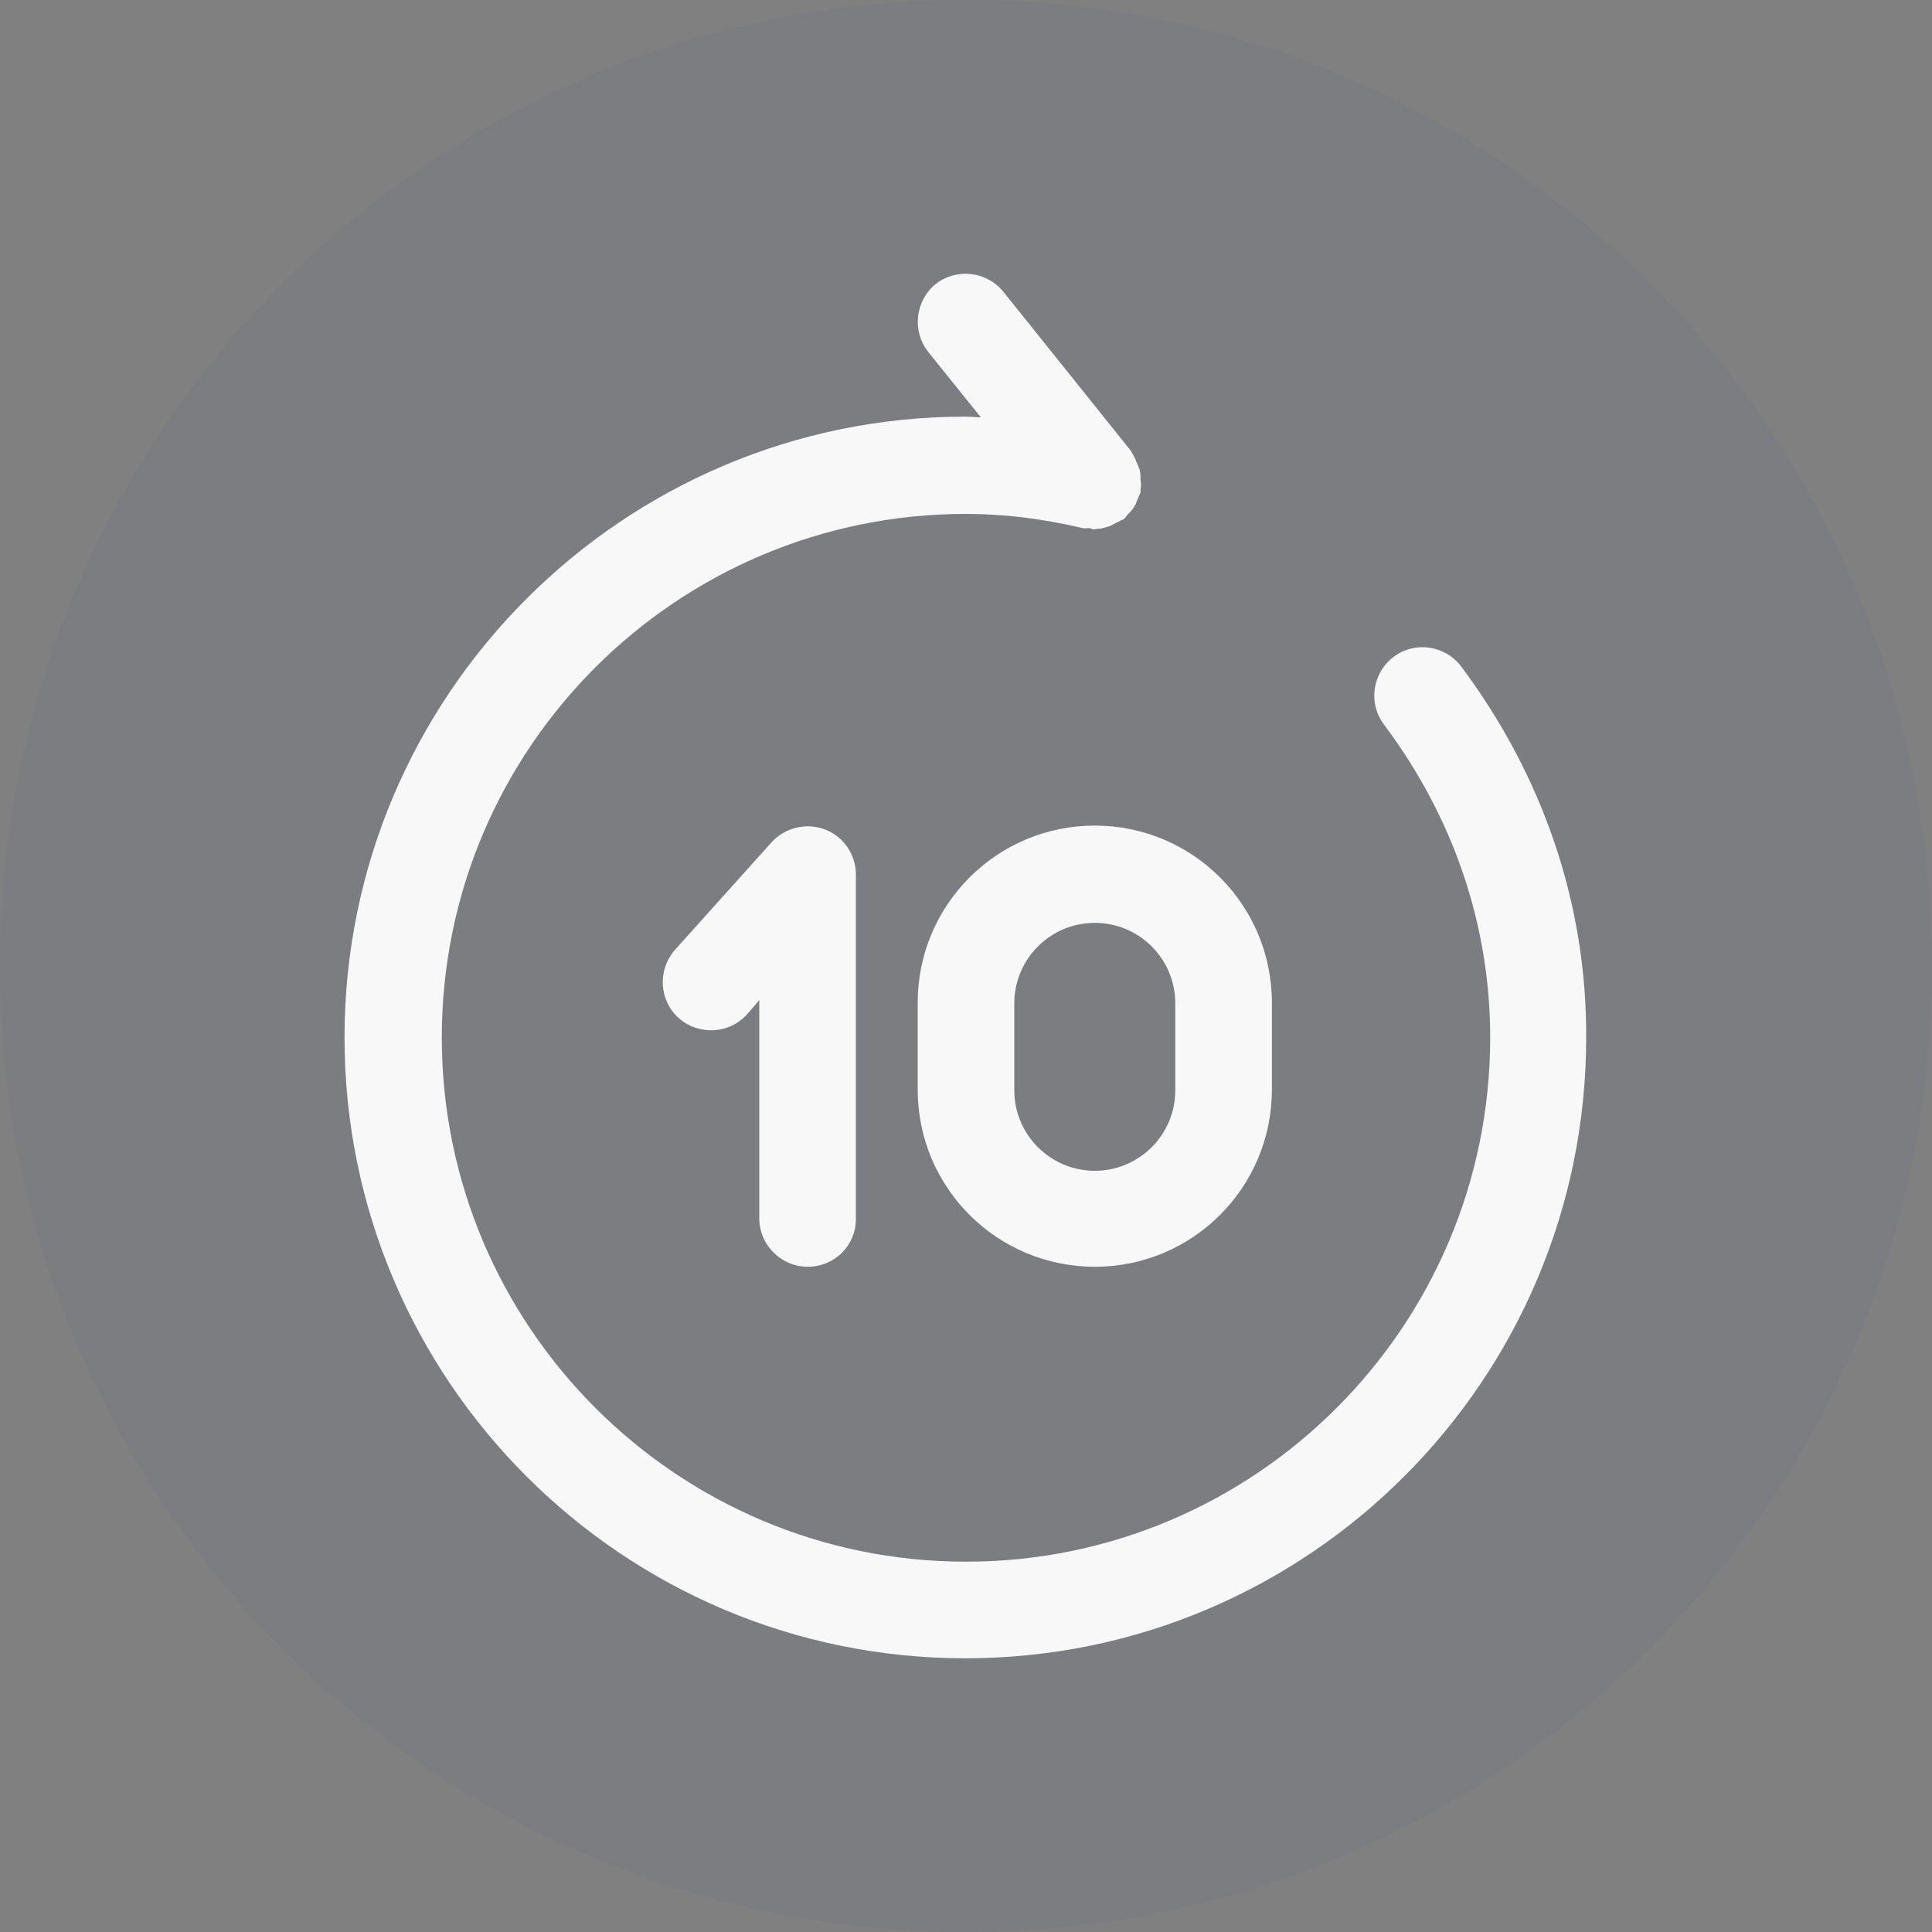
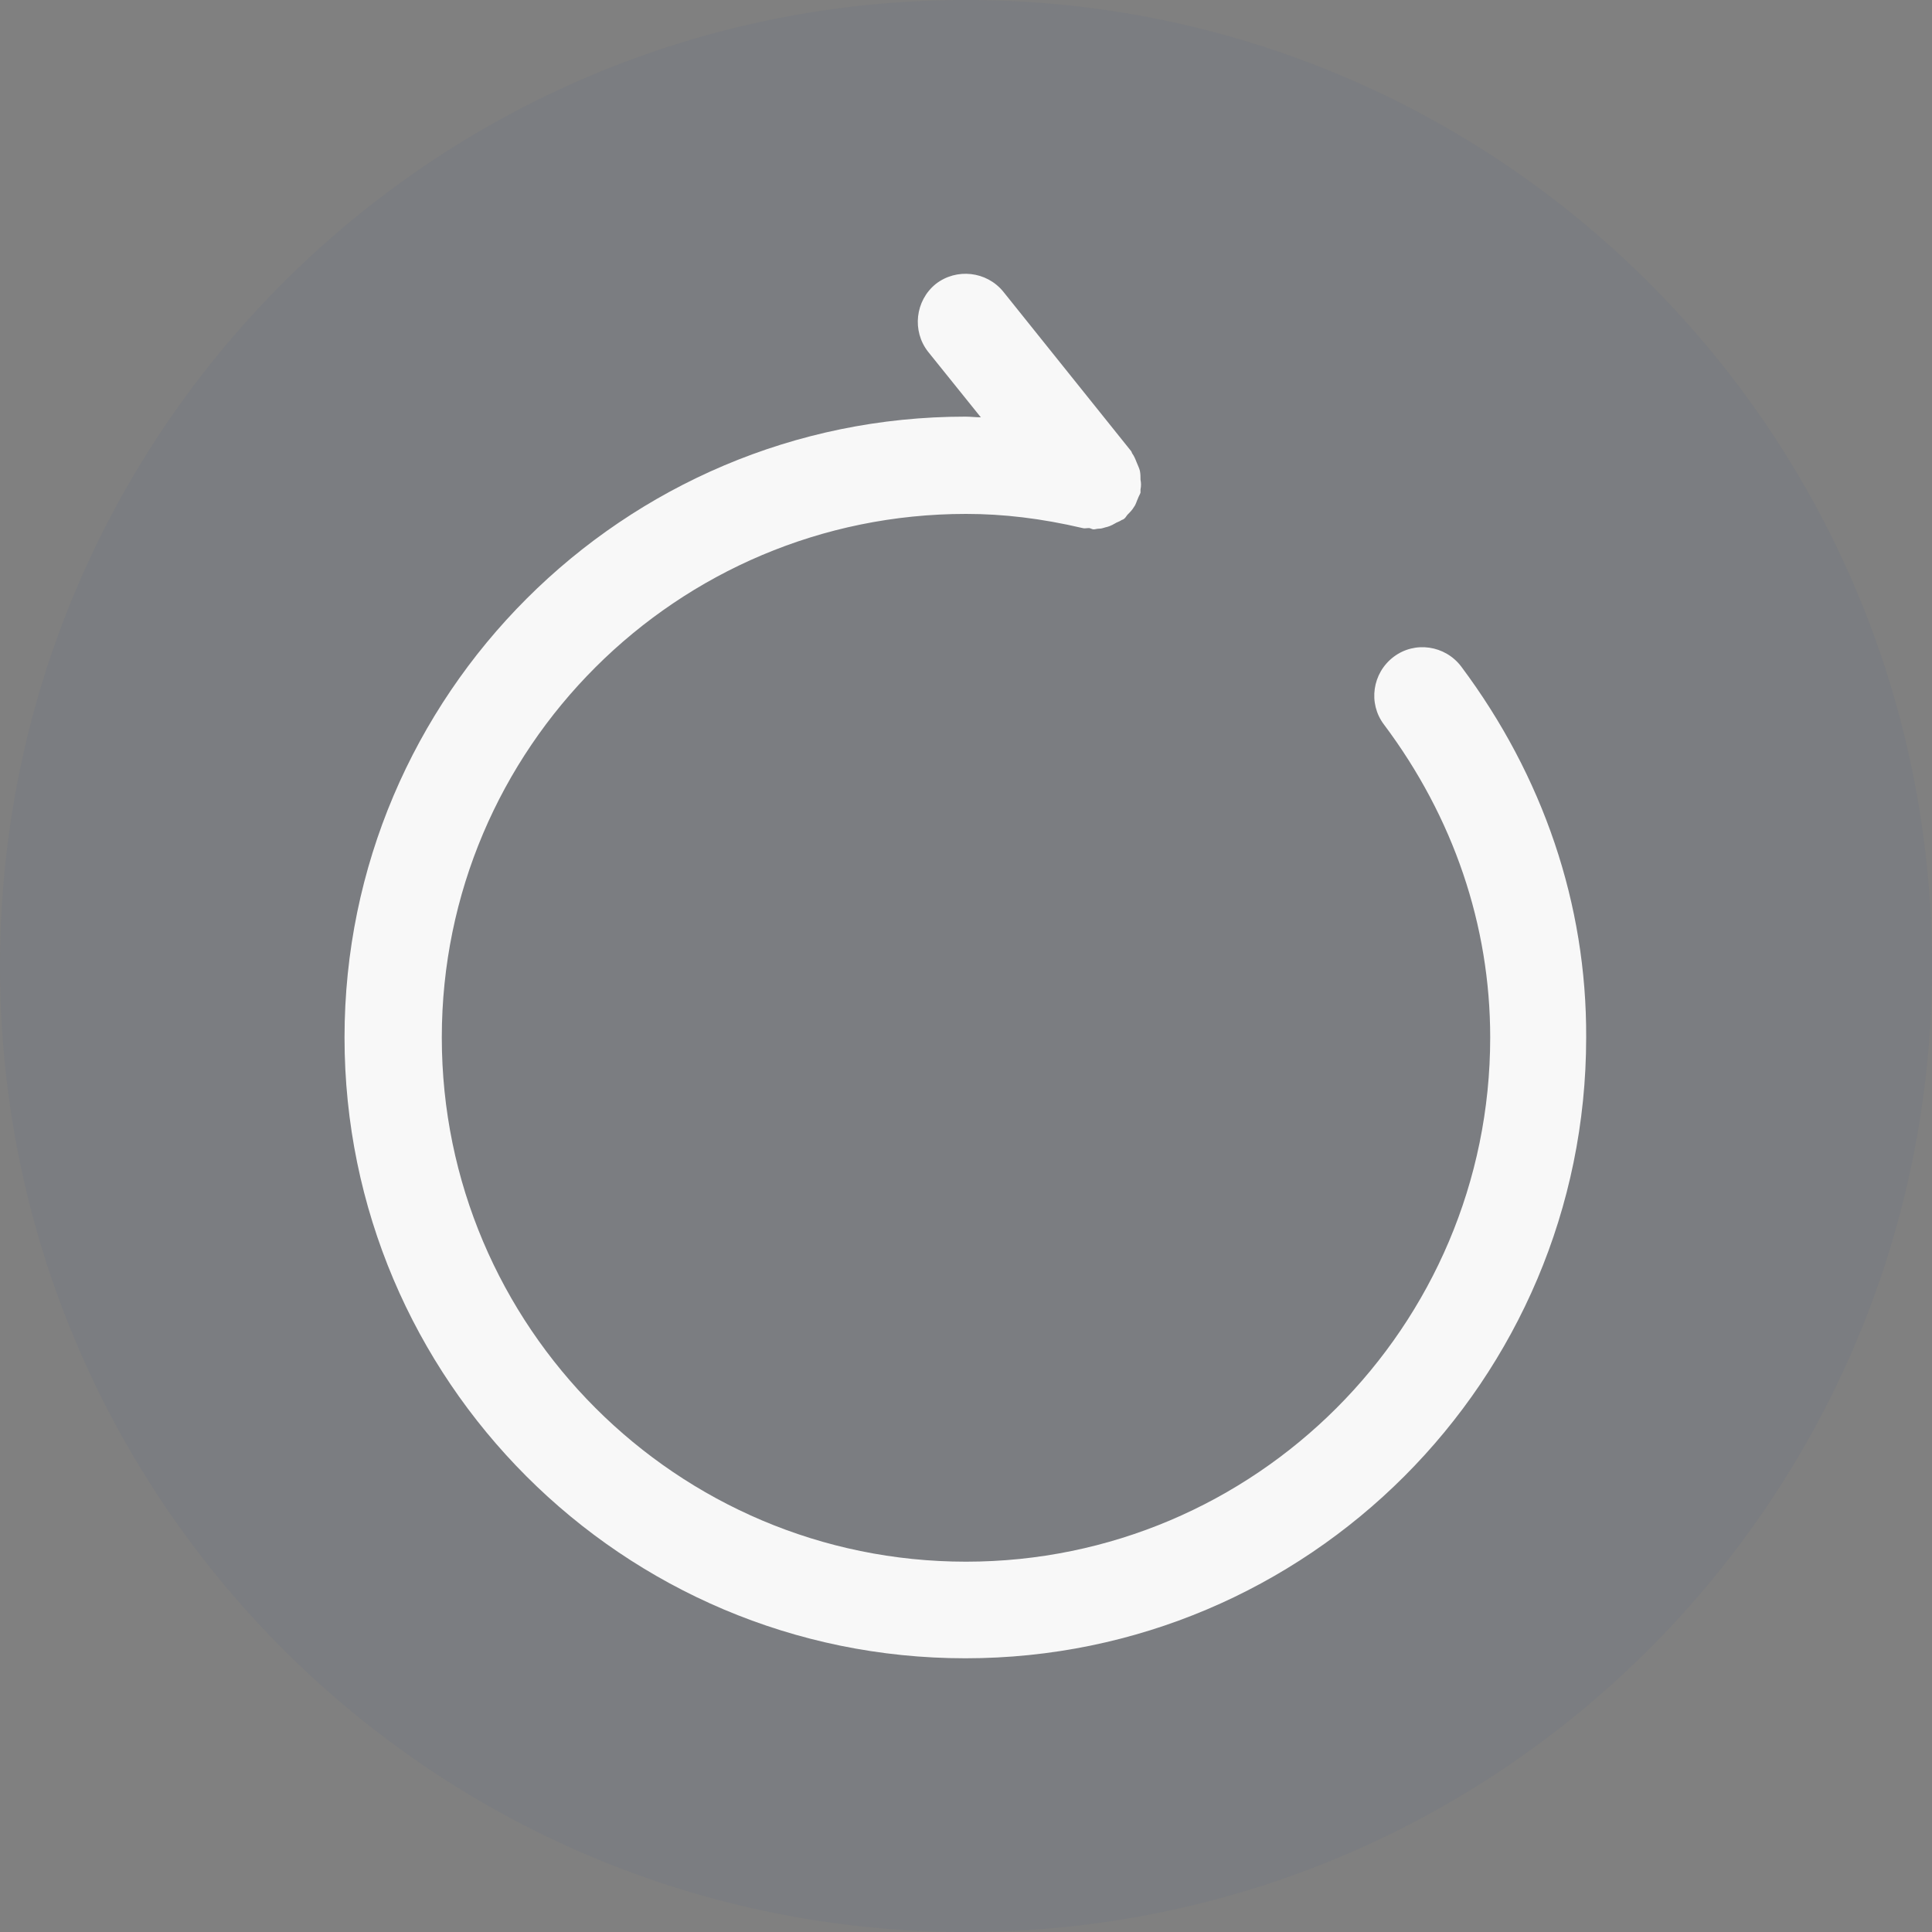
<svg xmlns="http://www.w3.org/2000/svg" width="40" height="40" viewBox="0 0 40 40" fill="none">
  <rect x="0" y="0" width="40" height="40" fill="#808080" stroke="none" />
  <path d="M0 20C0 8.954 8.954 0 20 0C31.046 0 40 8.954 40 20C40 31.046 31.046 40 20 40C8.954 40 0 31.046 0 20Z" fill="#194A97" fill-opacity="0.05" />
  <path d="M30.253 13.8C29.92 13.36 29.293 13.266 28.853 13.6C28.413 13.933 28.32 14.56 28.653 15C30.093 16.92 30.853 19.16 30.853 21.48C30.853 27.466 25.987 32.333 20 32.333C14.013 32.333 9.147 27.466 9.147 21.48C9.147 15.493 14.013 10.64 20 10.64C20.773 10.64 21.56 10.733 22.413 10.933C22.453 10.946 22.493 10.933 22.547 10.933C22.573 10.933 22.613 10.96 22.64 10.96C22.68 10.96 22.707 10.946 22.747 10.946C22.8 10.946 22.84 10.933 22.88 10.92C22.947 10.906 23.013 10.88 23.08 10.84C23.12 10.813 23.173 10.8 23.213 10.773C23.227 10.76 23.253 10.76 23.267 10.746C23.307 10.72 23.32 10.68 23.347 10.653C23.4 10.6 23.44 10.56 23.48 10.493C23.52 10.44 23.533 10.373 23.56 10.32C23.573 10.28 23.6 10.24 23.613 10.2C23.613 10.173 23.613 10.16 23.613 10.133C23.627 10.066 23.627 10 23.613 9.933C23.613 9.866 23.613 9.813 23.6 9.746C23.587 9.693 23.56 9.64 23.533 9.573C23.507 9.506 23.48 9.44 23.44 9.386C23.427 9.36 23.427 9.346 23.413 9.333L20.773 6.04C20.427 5.613 19.8 5.546 19.373 5.88C18.947 6.226 18.88 6.853 19.213 7.28L20.307 8.64C20.2 8.64 20.093 8.626 19.987 8.626C12.907 8.626 7.133 14.386 7.133 21.48C7.133 28.573 12.893 34.333 19.987 34.333C27.08 34.333 32.84 28.573 32.84 21.48C32.853 18.72 31.947 16.066 30.253 13.8Z" fill="#F8F8F8" />
-   <path d="M16.72 26.227C16.173 26.227 15.72 25.773 15.72 25.227V20.707L15.467 21C15.093 21.413 14.467 21.44 14.053 21.08C13.64 20.707 13.613 20.08 13.973 19.667L15.973 17.44C16.253 17.133 16.693 17.027 17.08 17.173C17.467 17.32 17.72 17.693 17.72 18.107V25.24C17.72 25.787 17.28 26.227 16.72 26.227Z" fill="#F8F8F8" />
-   <path d="M22.667 26.227C20.64 26.227 19 24.587 19 22.56V20.76C19 18.733 20.64 17.093 22.667 17.093C24.693 17.093 26.333 18.733 26.333 20.76V22.56C26.333 24.587 24.693 26.227 22.667 26.227ZM22.667 19.107C21.747 19.107 21 19.853 21 20.773V22.573C21 23.493 21.747 24.24 22.667 24.24C23.587 24.24 24.333 23.493 24.333 22.573V20.773C24.333 19.853 23.587 19.107 22.667 19.107Z" fill="#F8F8F8" />
</svg>